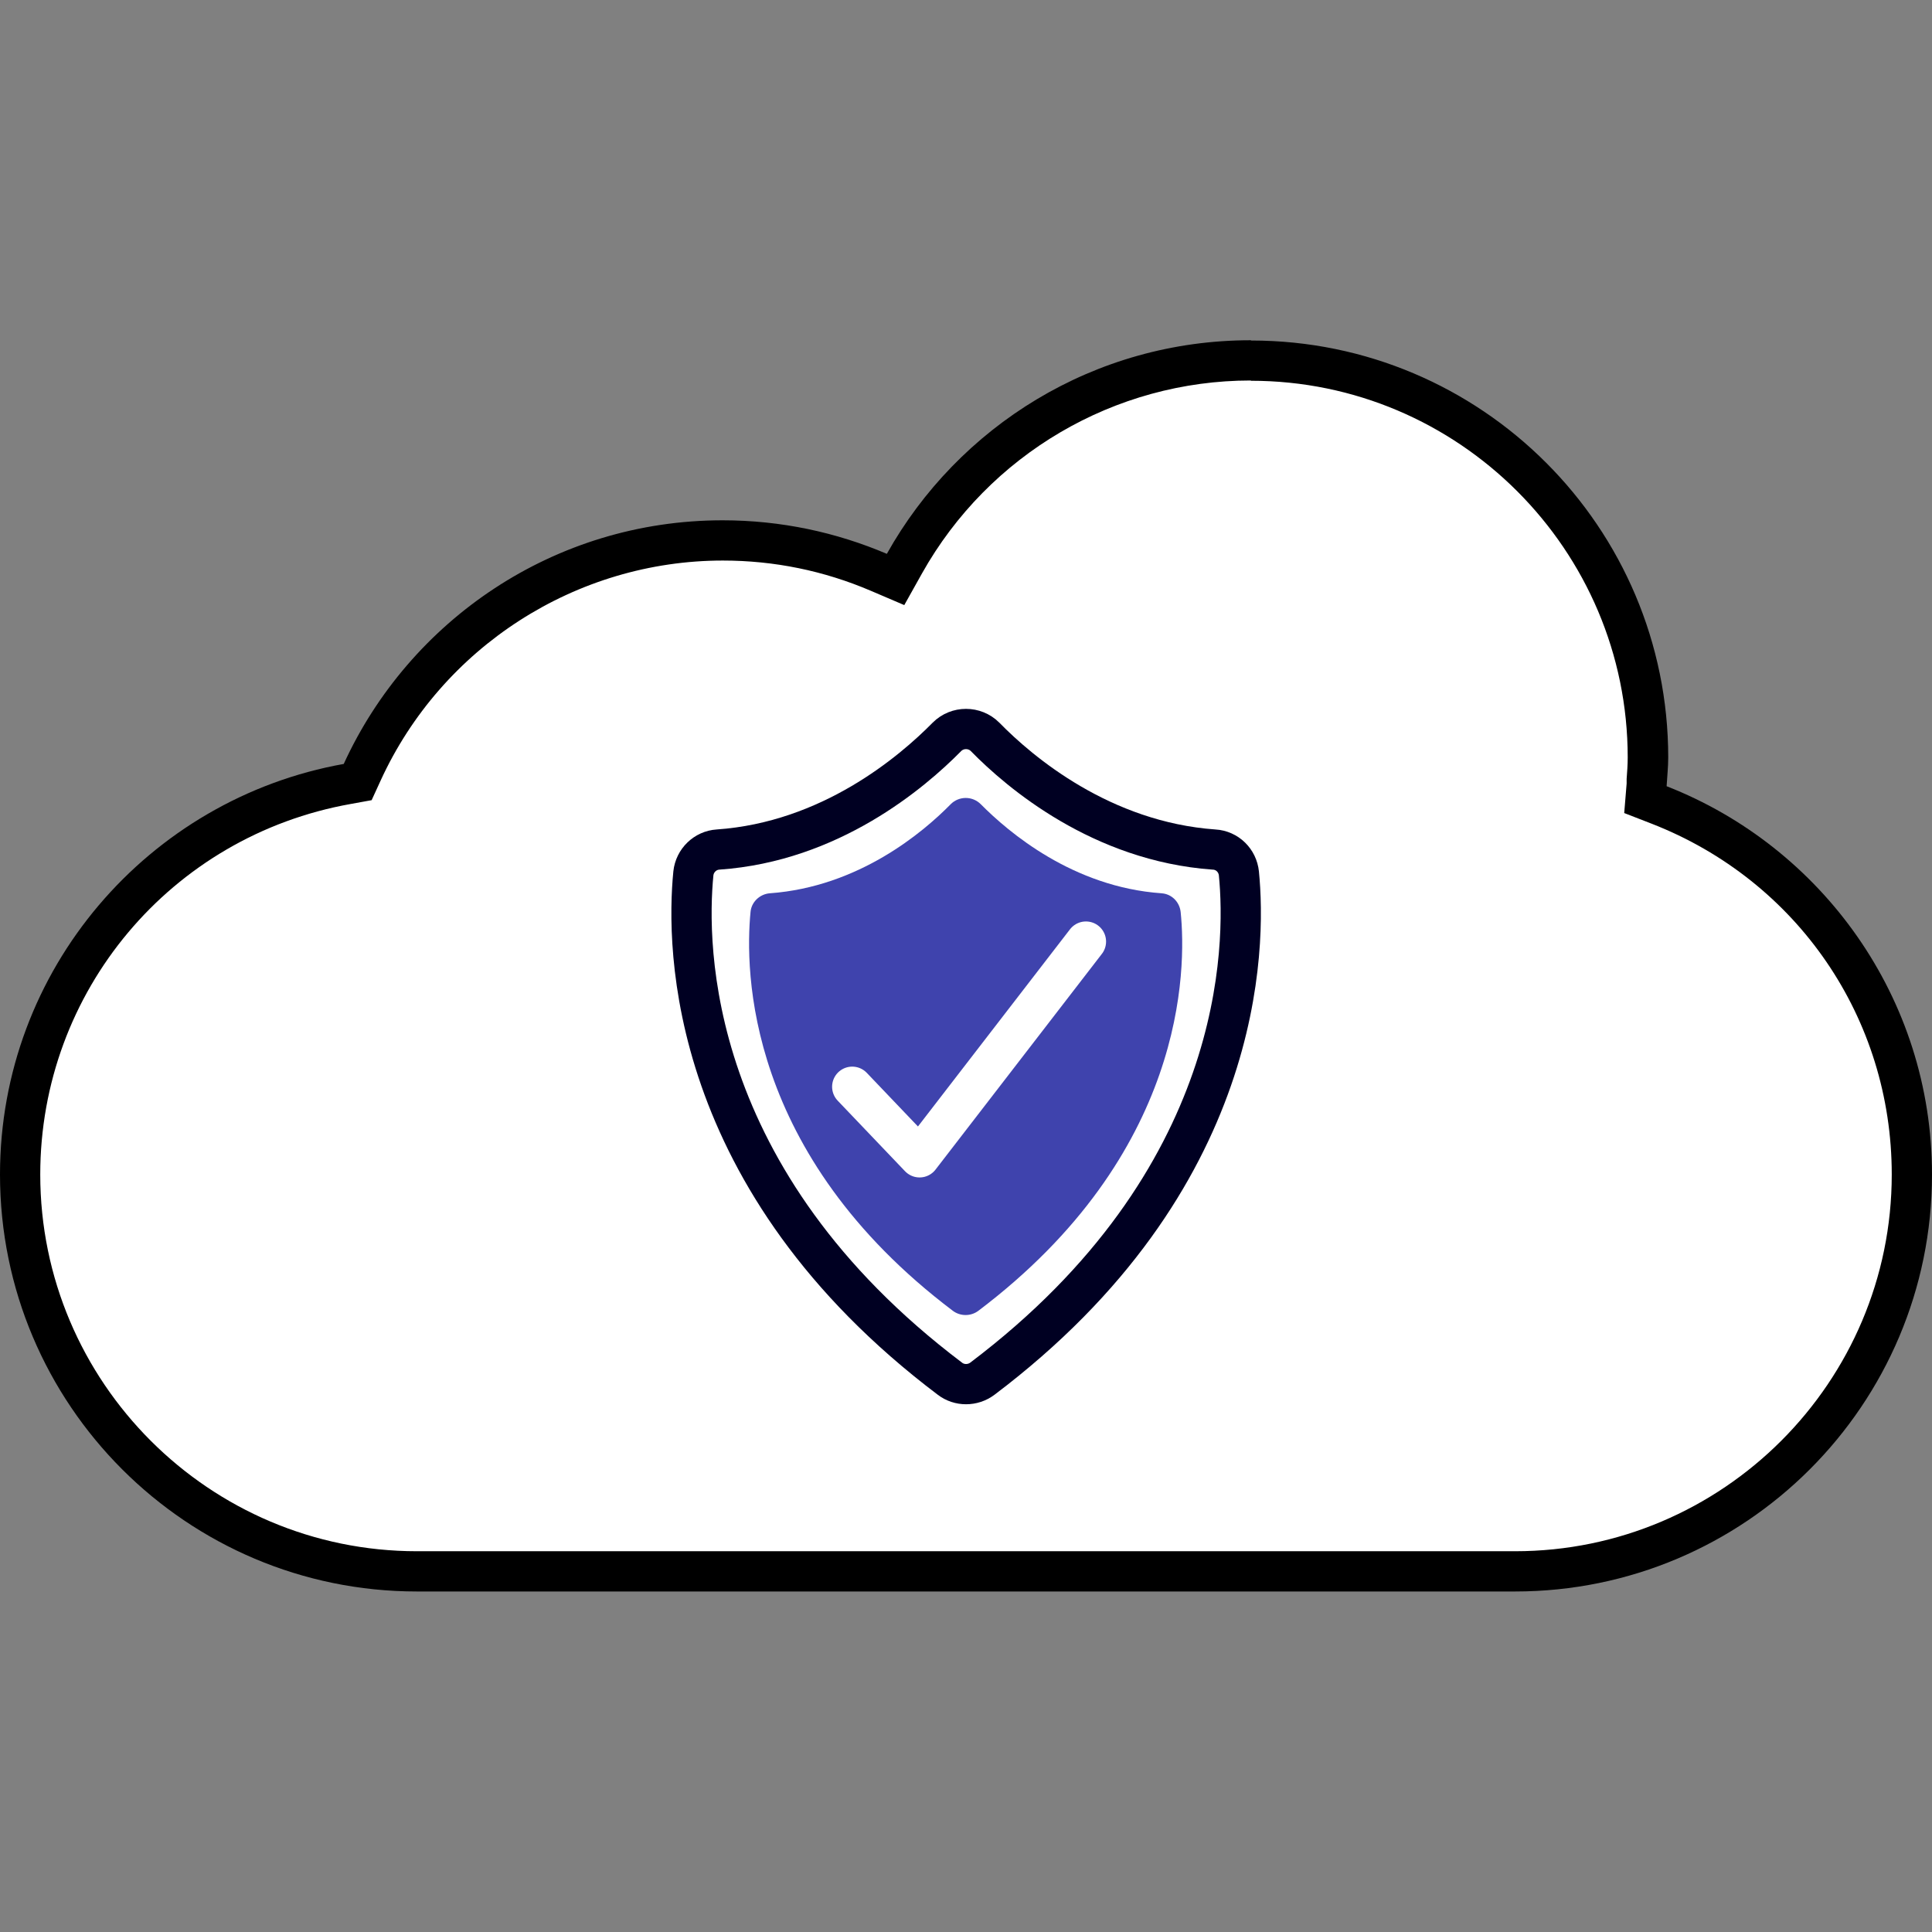
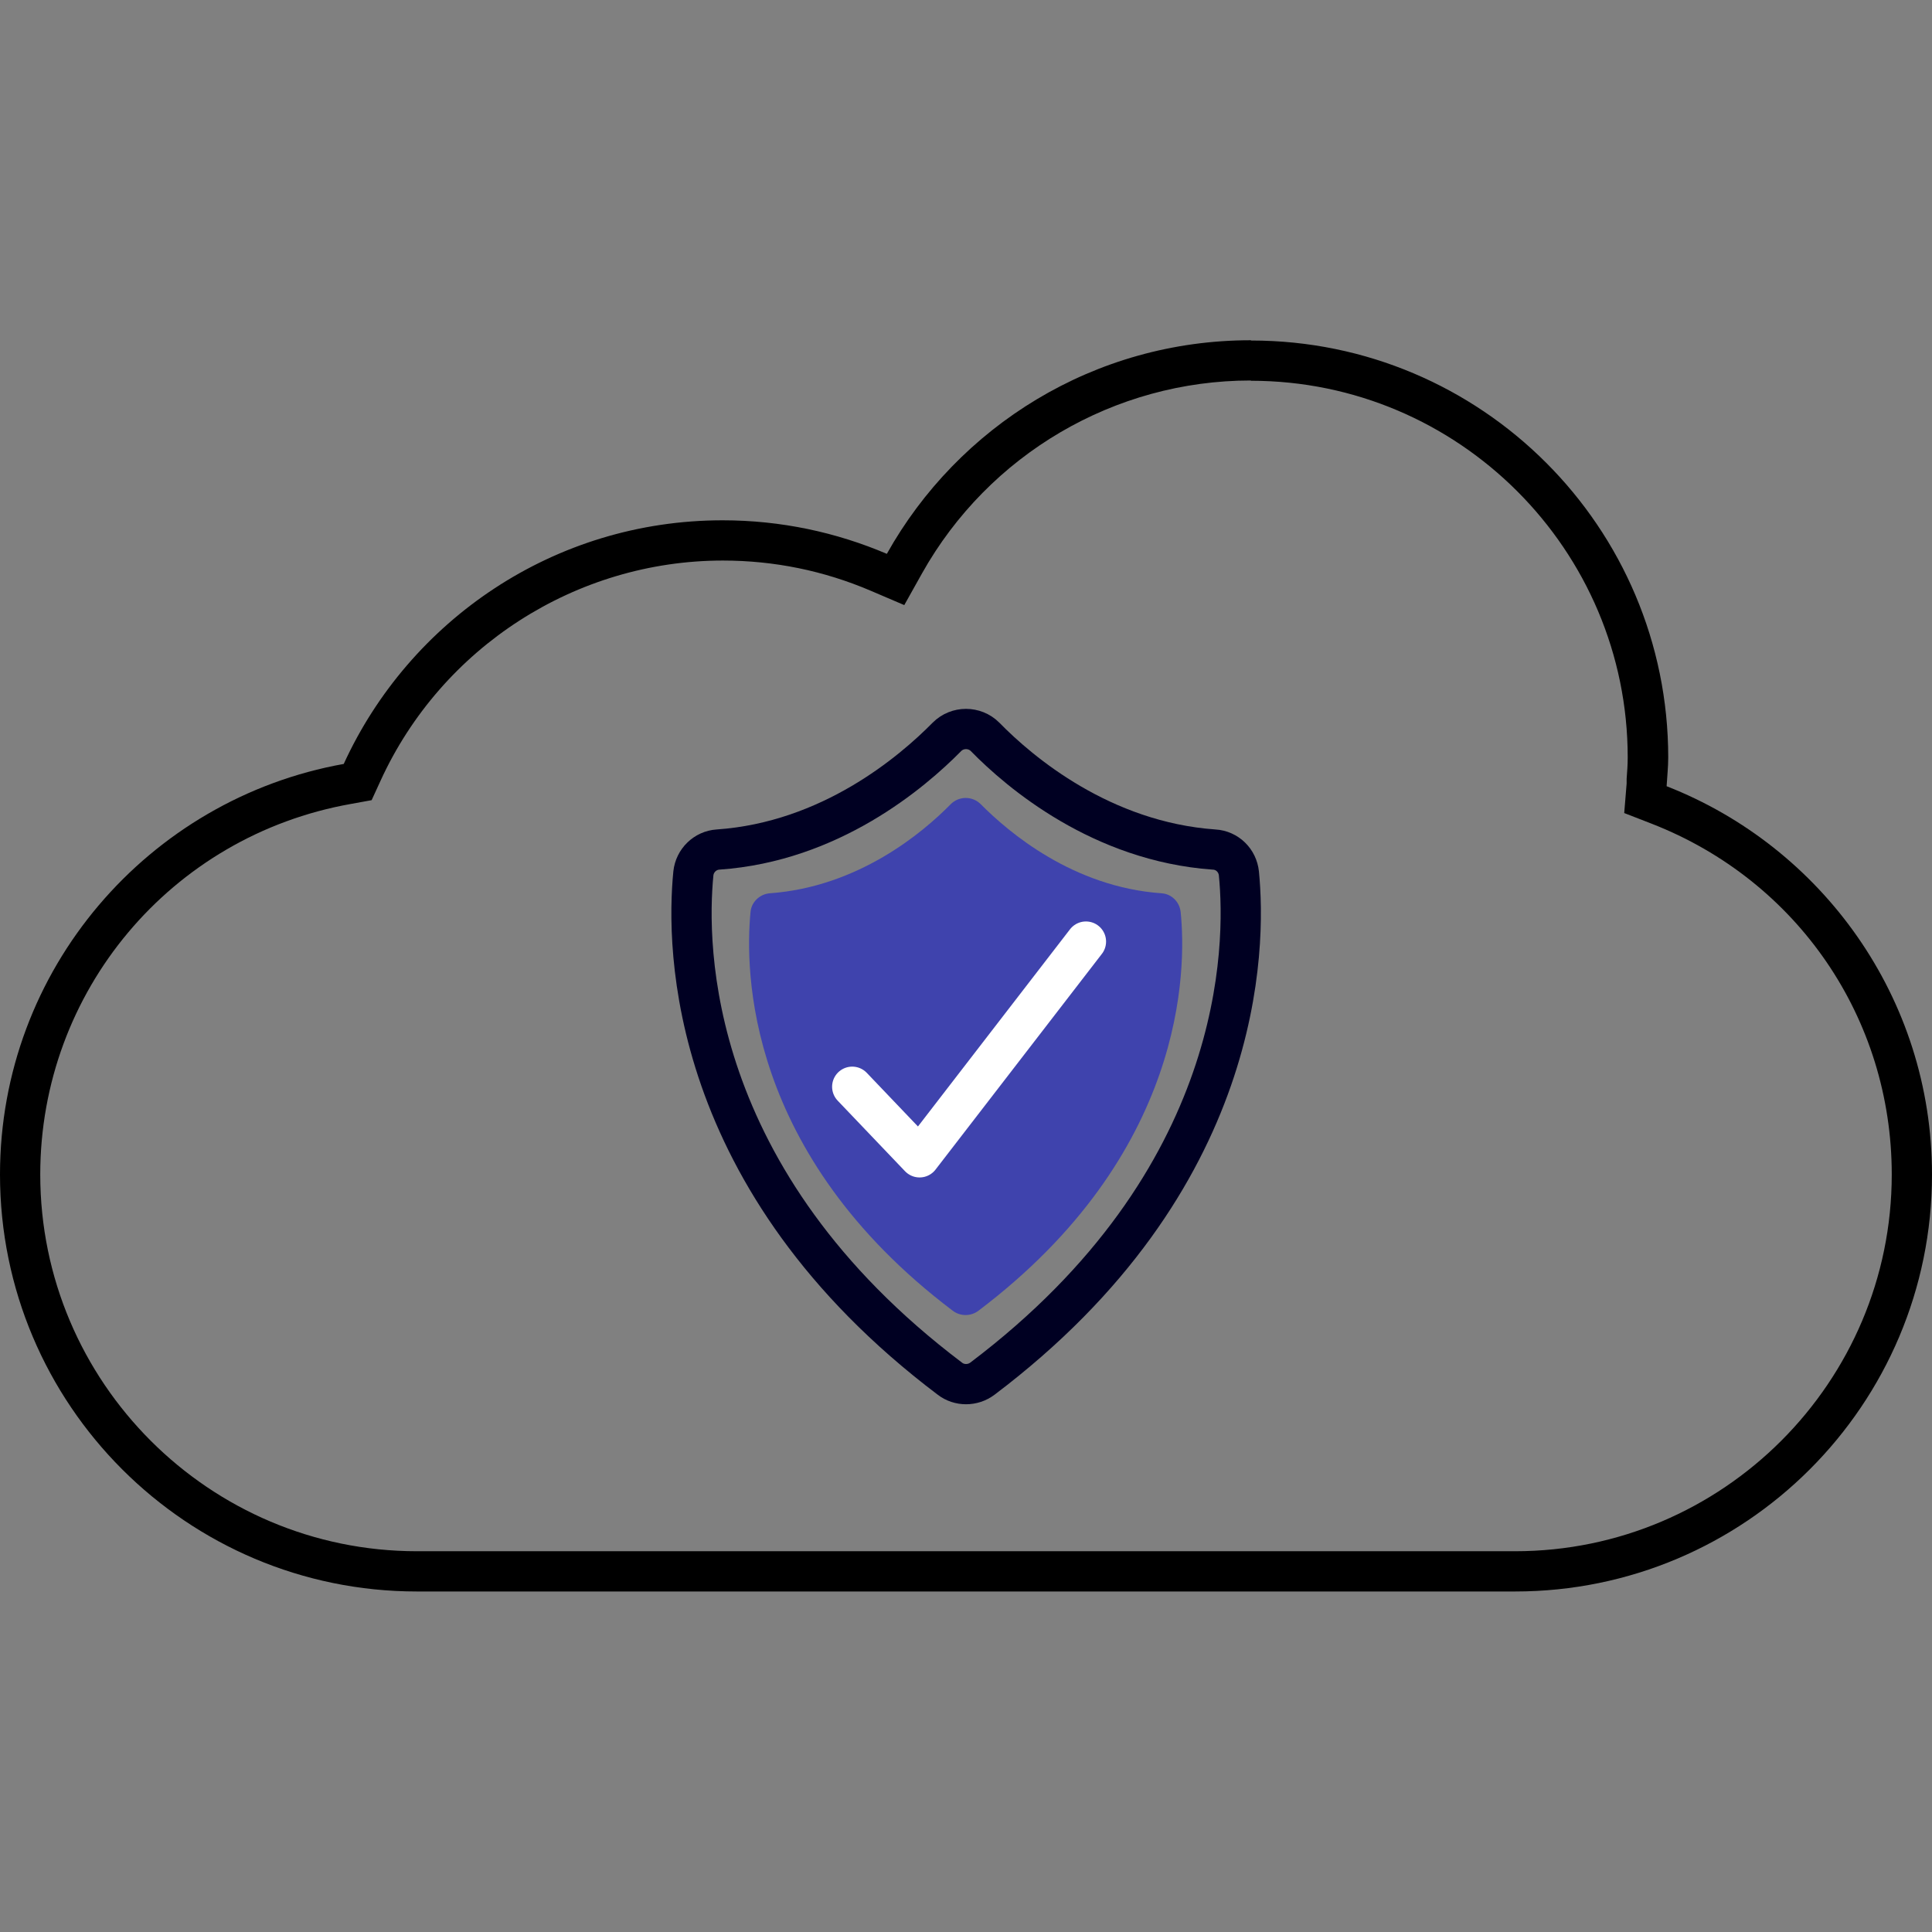
<svg xmlns="http://www.w3.org/2000/svg" id="a" data-name="Layer 1" viewBox="0 0 72 72">
  <rect x="0" y="0" width="72" height="72" fill="#808080" stroke="none" />
  <defs>
    <style>
      .b {
        stroke: #fff;
        stroke-linecap: round;
        stroke-linejoin: round;
      }

      .b, .c {
        fill: none;
        stroke-width: 1.5px;
      }

      .d, .e, .f {
        stroke-width: 0px;
      }

      .c {
        stroke: #002;
        stroke-miterlimit: 10;
      }

      .e {
        fill: #3f43ad;
      }

      .f {
        fill: #fff;
      }
    </style>
  </defs>
  <g>
-     <path class="f" d="m15.54,58.56c-8.16,0-14.79-6.63-14.79-14.79,0-7.18,5.13-13.3,12.2-14.55l.39-.07.16-.36c2.41-5.25,7.68-8.65,13.44-8.65,2.01,0,3.97.4,5.82,1.19l.62.27.33-.59c2.62-4.67,7.56-7.58,12.91-7.58,8.16,0,14.79,6.63,14.79,14.79,0,.29-.02.58-.04.87l-.05.7.51.2c5.72,2.24,9.42,7.64,9.42,13.77,0,8.15-6.63,14.79-14.79,14.79H15.54Z" />
    <path class="d" d="m46.62,14.19c7.74,0,14.04,6.3,14.04,14.04,0,.27-.02.53-.04.8v.17s-.09,1.1-.09,1.1l1.03.4c5.43,2.12,8.94,7.25,8.94,13.07,0,7.74-6.3,14.04-14.04,14.04H15.54c-7.74,0-14.04-6.3-14.04-14.04,0-6.82,4.87-12.62,11.58-13.81l.77-.14.33-.72c2.28-4.99,7.29-8.21,12.76-8.21,1.91,0,3.77.38,5.52,1.13l1.24.53.66-1.18c2.49-4.44,7.18-7.19,12.25-7.19m0-1.5c-5.83,0-10.9,3.21-13.56,7.96-1.88-.8-3.94-1.25-6.12-1.25-6.28,0-11.67,3.73-14.12,9.08C5.54,29.77,0,36.12,0,43.77,0,52.35,6.96,59.31,15.54,59.31h40.92c8.58,0,15.54-6.96,15.54-15.54,0-6.59-4.11-12.21-9.89-14.47.02-.36.06-.71.06-1.07,0-8.58-6.96-15.54-15.54-15.54h0Z" />
  </g>
  <path class="c" d="m45.24,31.66c-4.19-.3-7.23-2.87-8.53-4.2-.39-.39-1.03-.39-1.42,0-1.31,1.33-4.35,3.91-8.53,4.2-.48.03-.87.41-.92.89-.27,2.73-.24,11.43,9.56,18.83.35.27.85.27,1.21,0,9.8-7.4,9.83-16.1,9.56-18.83-.05-.48-.43-.86-.92-.89Z" />
  <path class="e" d="m43.29,33.29c-3.3-.23-5.7-2.27-6.74-3.32-.31-.31-.81-.31-1.12,0-1.03,1.05-3.43,3.08-6.74,3.32-.38.03-.69.33-.72.7-.21,2.16-.19,9.02,7.54,14.86.28.21.67.21.95,0,7.73-5.84,7.76-12.71,7.54-14.86-.04-.38-.34-.68-.72-.7Z" />
  <polyline class="b" points="31.76 40.5 34.27 43.13 40.47 35.09" />
</svg>